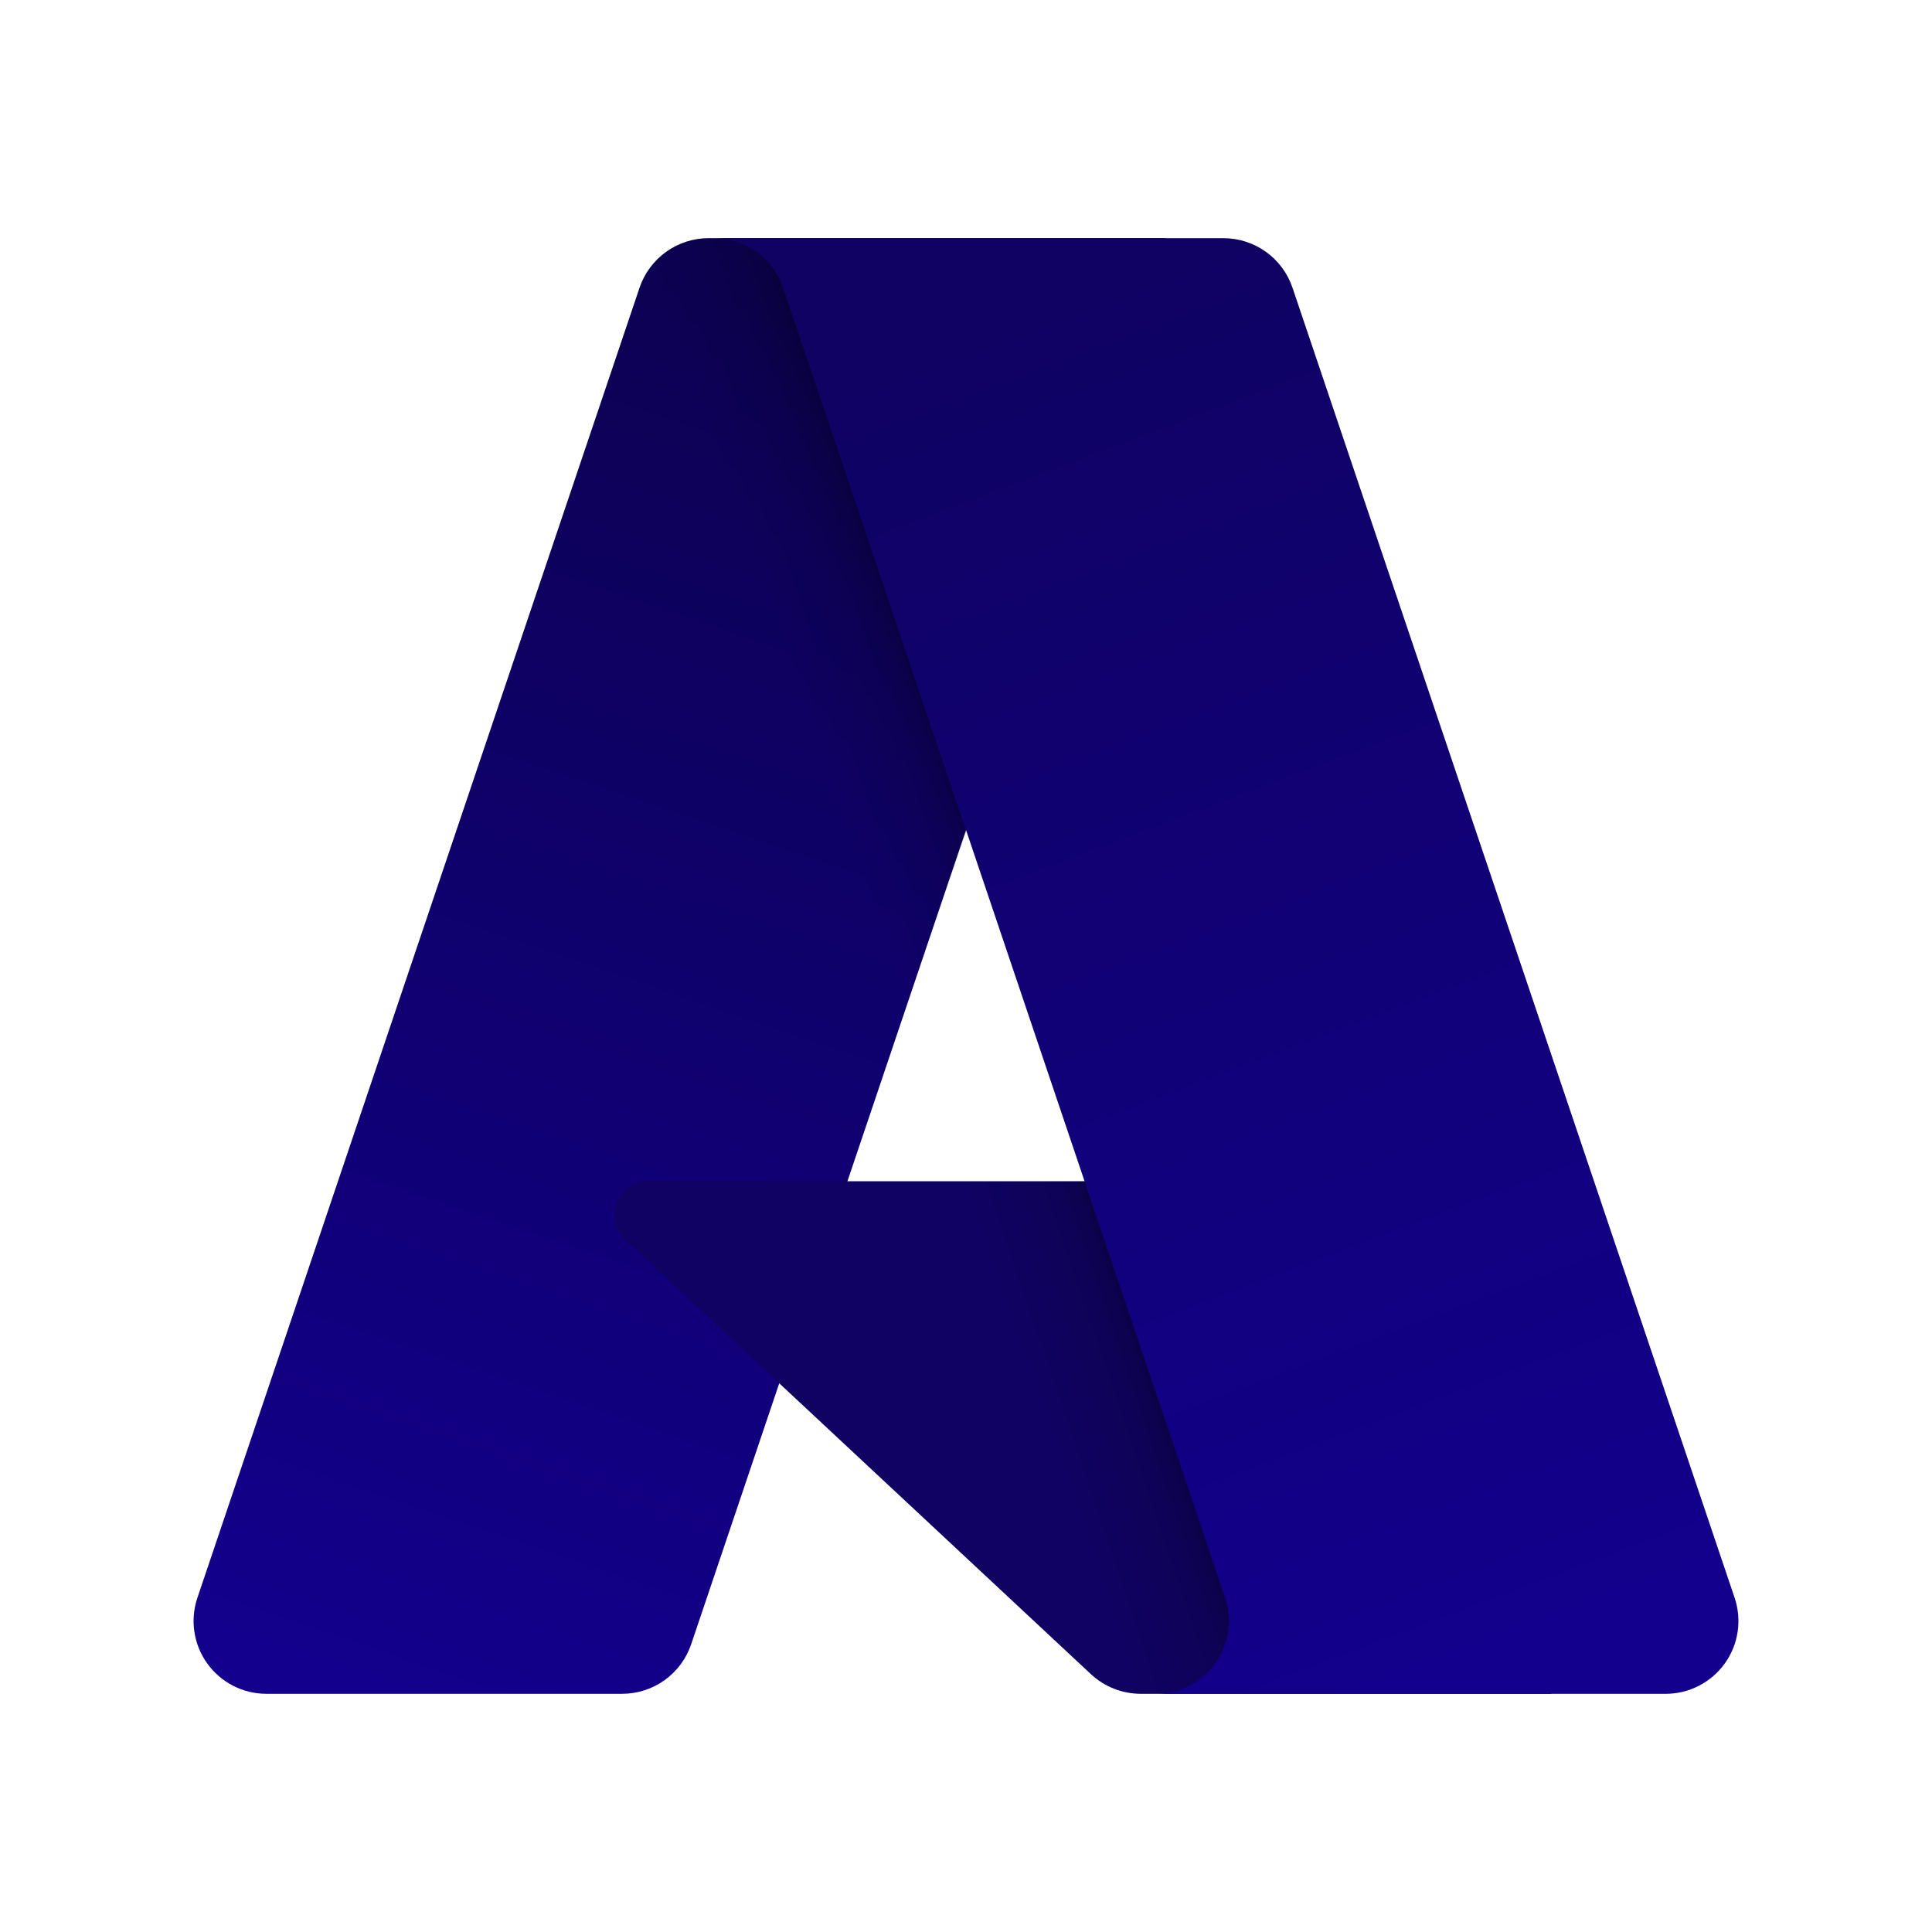
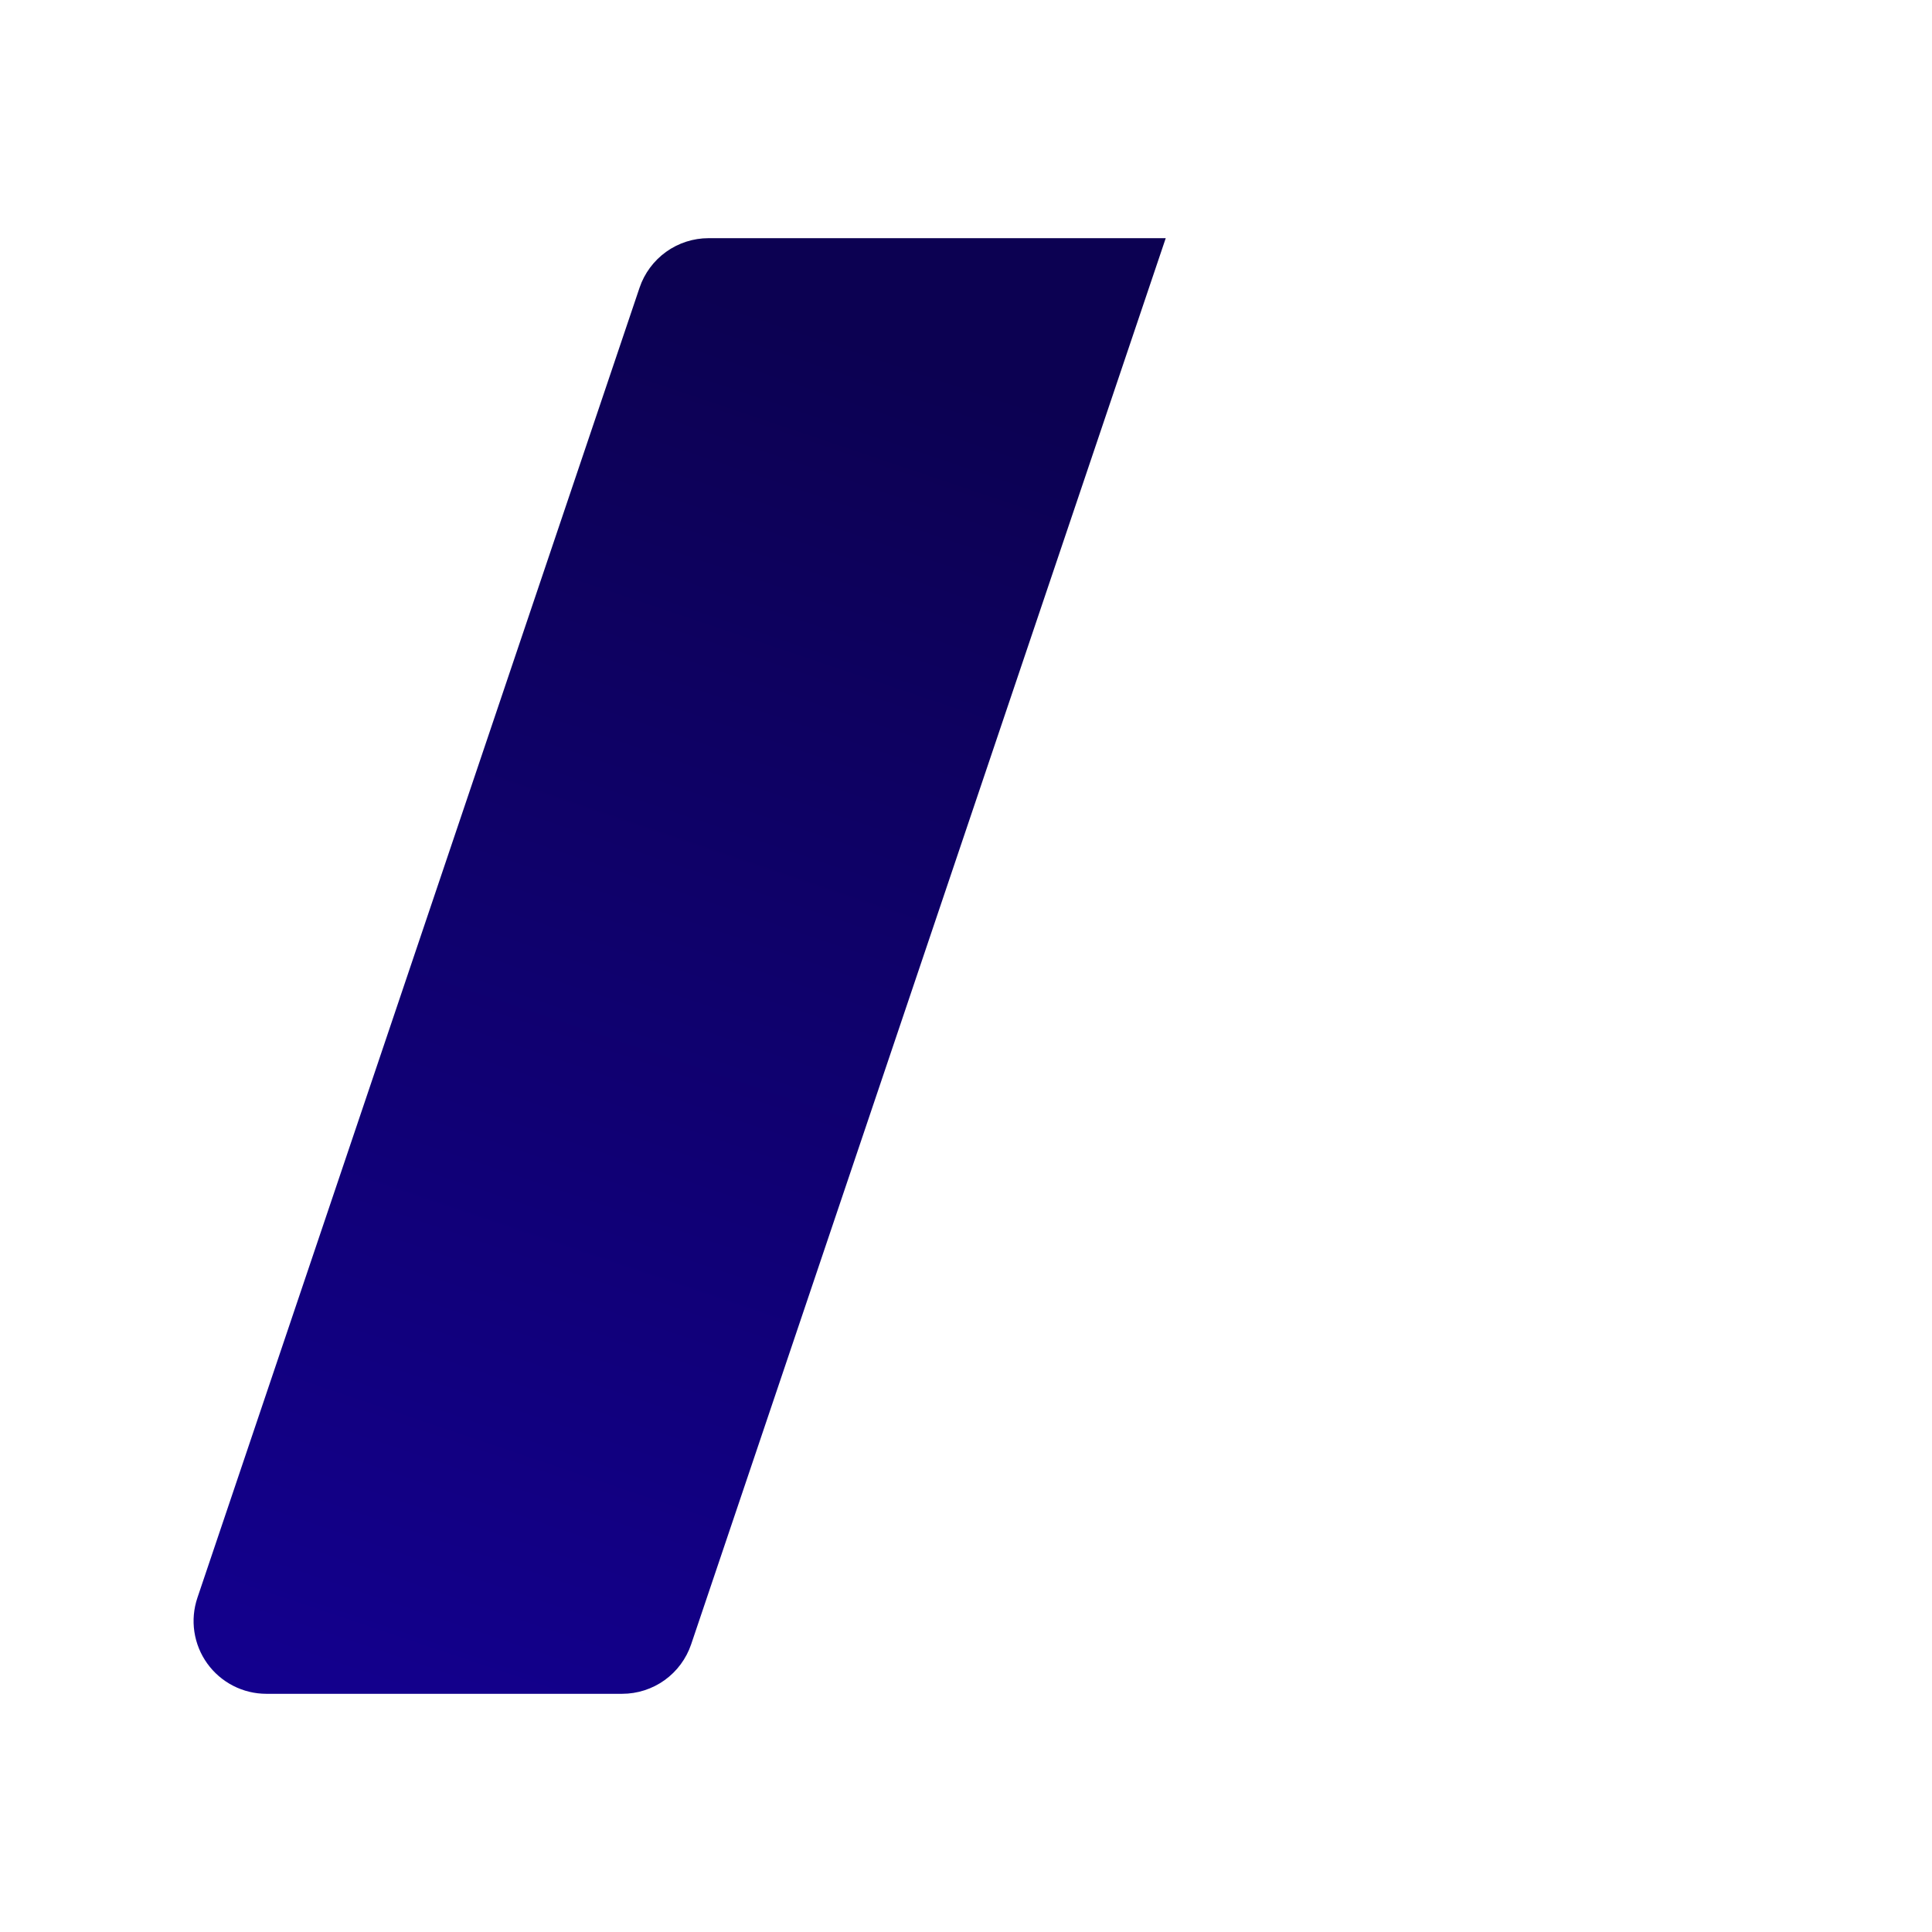
<svg xmlns="http://www.w3.org/2000/svg" width="90" height="90" viewBox="0 0 90 90" fill="none">
  <path d="M33.009 11.096H54.304L32.198 76.594C31.971 77.267 31.539 77.852 30.962 78.267C30.384 78.681 29.692 78.904 28.981 78.904H12.409C11.87 78.904 11.34 78.776 10.861 78.53C10.382 78.284 9.968 77.928 9.654 77.491C9.34 77.054 9.135 76.549 9.055 76.016C8.975 75.484 9.024 74.94 9.196 74.43L29.792 13.405C30.019 12.732 30.452 12.147 31.029 11.732C31.606 11.318 32.298 11.095 33.009 11.095V11.096Z" fill="url(#paint0_linear_902_4793)" />
-   <path d="M63.954 55.028H30.185C29.871 55.027 29.564 55.121 29.304 55.298C29.044 55.474 28.844 55.725 28.729 56.017C28.613 56.309 28.589 56.629 28.658 56.935C28.728 57.241 28.888 57.52 29.118 57.734L50.817 77.987C51.449 78.577 52.28 78.904 53.144 78.904H72.266L63.954 55.028Z" fill="#0F0262" />
-   <path d="M33.009 11.096C32.291 11.093 31.59 11.32 31.01 11.743C30.43 12.167 30.001 12.765 29.785 13.45L9.222 74.375C9.038 74.887 8.98 75.435 9.054 75.974C9.127 76.513 9.329 77.026 9.642 77.47C9.956 77.914 10.371 78.277 10.855 78.526C11.338 78.776 11.874 78.905 12.418 78.904H29.418C30.051 78.791 30.643 78.512 31.133 78.095C31.623 77.678 31.994 77.139 32.207 76.532L36.308 64.447L50.956 78.109C51.569 78.617 52.339 78.897 53.136 78.904H72.186L63.831 55.028L39.474 55.033L54.381 11.096H33.009Z" fill="url(#paint1_linear_902_4793)" />
-   <path d="M60.209 13.402C59.982 12.73 59.55 12.145 58.973 11.732C58.397 11.318 57.705 11.095 56.996 11.096H33.263C33.972 11.096 34.664 11.318 35.24 11.732C35.816 12.146 36.248 12.73 36.475 13.402L57.072 74.43C57.244 74.94 57.293 75.484 57.213 76.016C57.133 76.549 56.928 77.055 56.614 77.492C56.3 77.929 55.887 78.286 55.408 78.531C54.929 78.777 54.398 78.905 53.859 78.905H77.594C78.132 78.905 78.662 78.776 79.141 78.53C79.62 78.284 80.033 77.928 80.347 77.491C80.661 77.054 80.866 76.548 80.945 76.016C81.025 75.483 80.977 74.94 80.805 74.43L60.209 13.402Z" fill="url(#paint2_linear_902_4793)" />
  <defs>
    <linearGradient id="paint0_linear_902_4793" x1="40.771" y1="16.121" x2="18.655" y2="81.455" gradientUnits="userSpaceOnUse">
      <stop stop-color="#0C0152" />
      <stop offset="1" stop-color="#13008E" />
    </linearGradient>
    <linearGradient id="paint1_linear_902_4793" x1="47.679" y1="46.568" x2="42.563" y2="48.297" gradientUnits="userSpaceOnUse">
      <stop stop-opacity="0.3" />
      <stop offset="0.071" stop-opacity="0.2" />
      <stop offset="0.321" stop-opacity="0.1" />
      <stop offset="0.623" stop-opacity="0.05" />
      <stop offset="1" stop-opacity="0" />
    </linearGradient>
    <linearGradient id="paint2_linear_902_4793" x1="44.865" y1="14.215" x2="69.142" y2="78.891" gradientUnits="userSpaceOnUse">
      <stop stop-color="#0F0262" />
      <stop offset="1" stop-color="#13008D" />
    </linearGradient>
  </defs>
</svg>